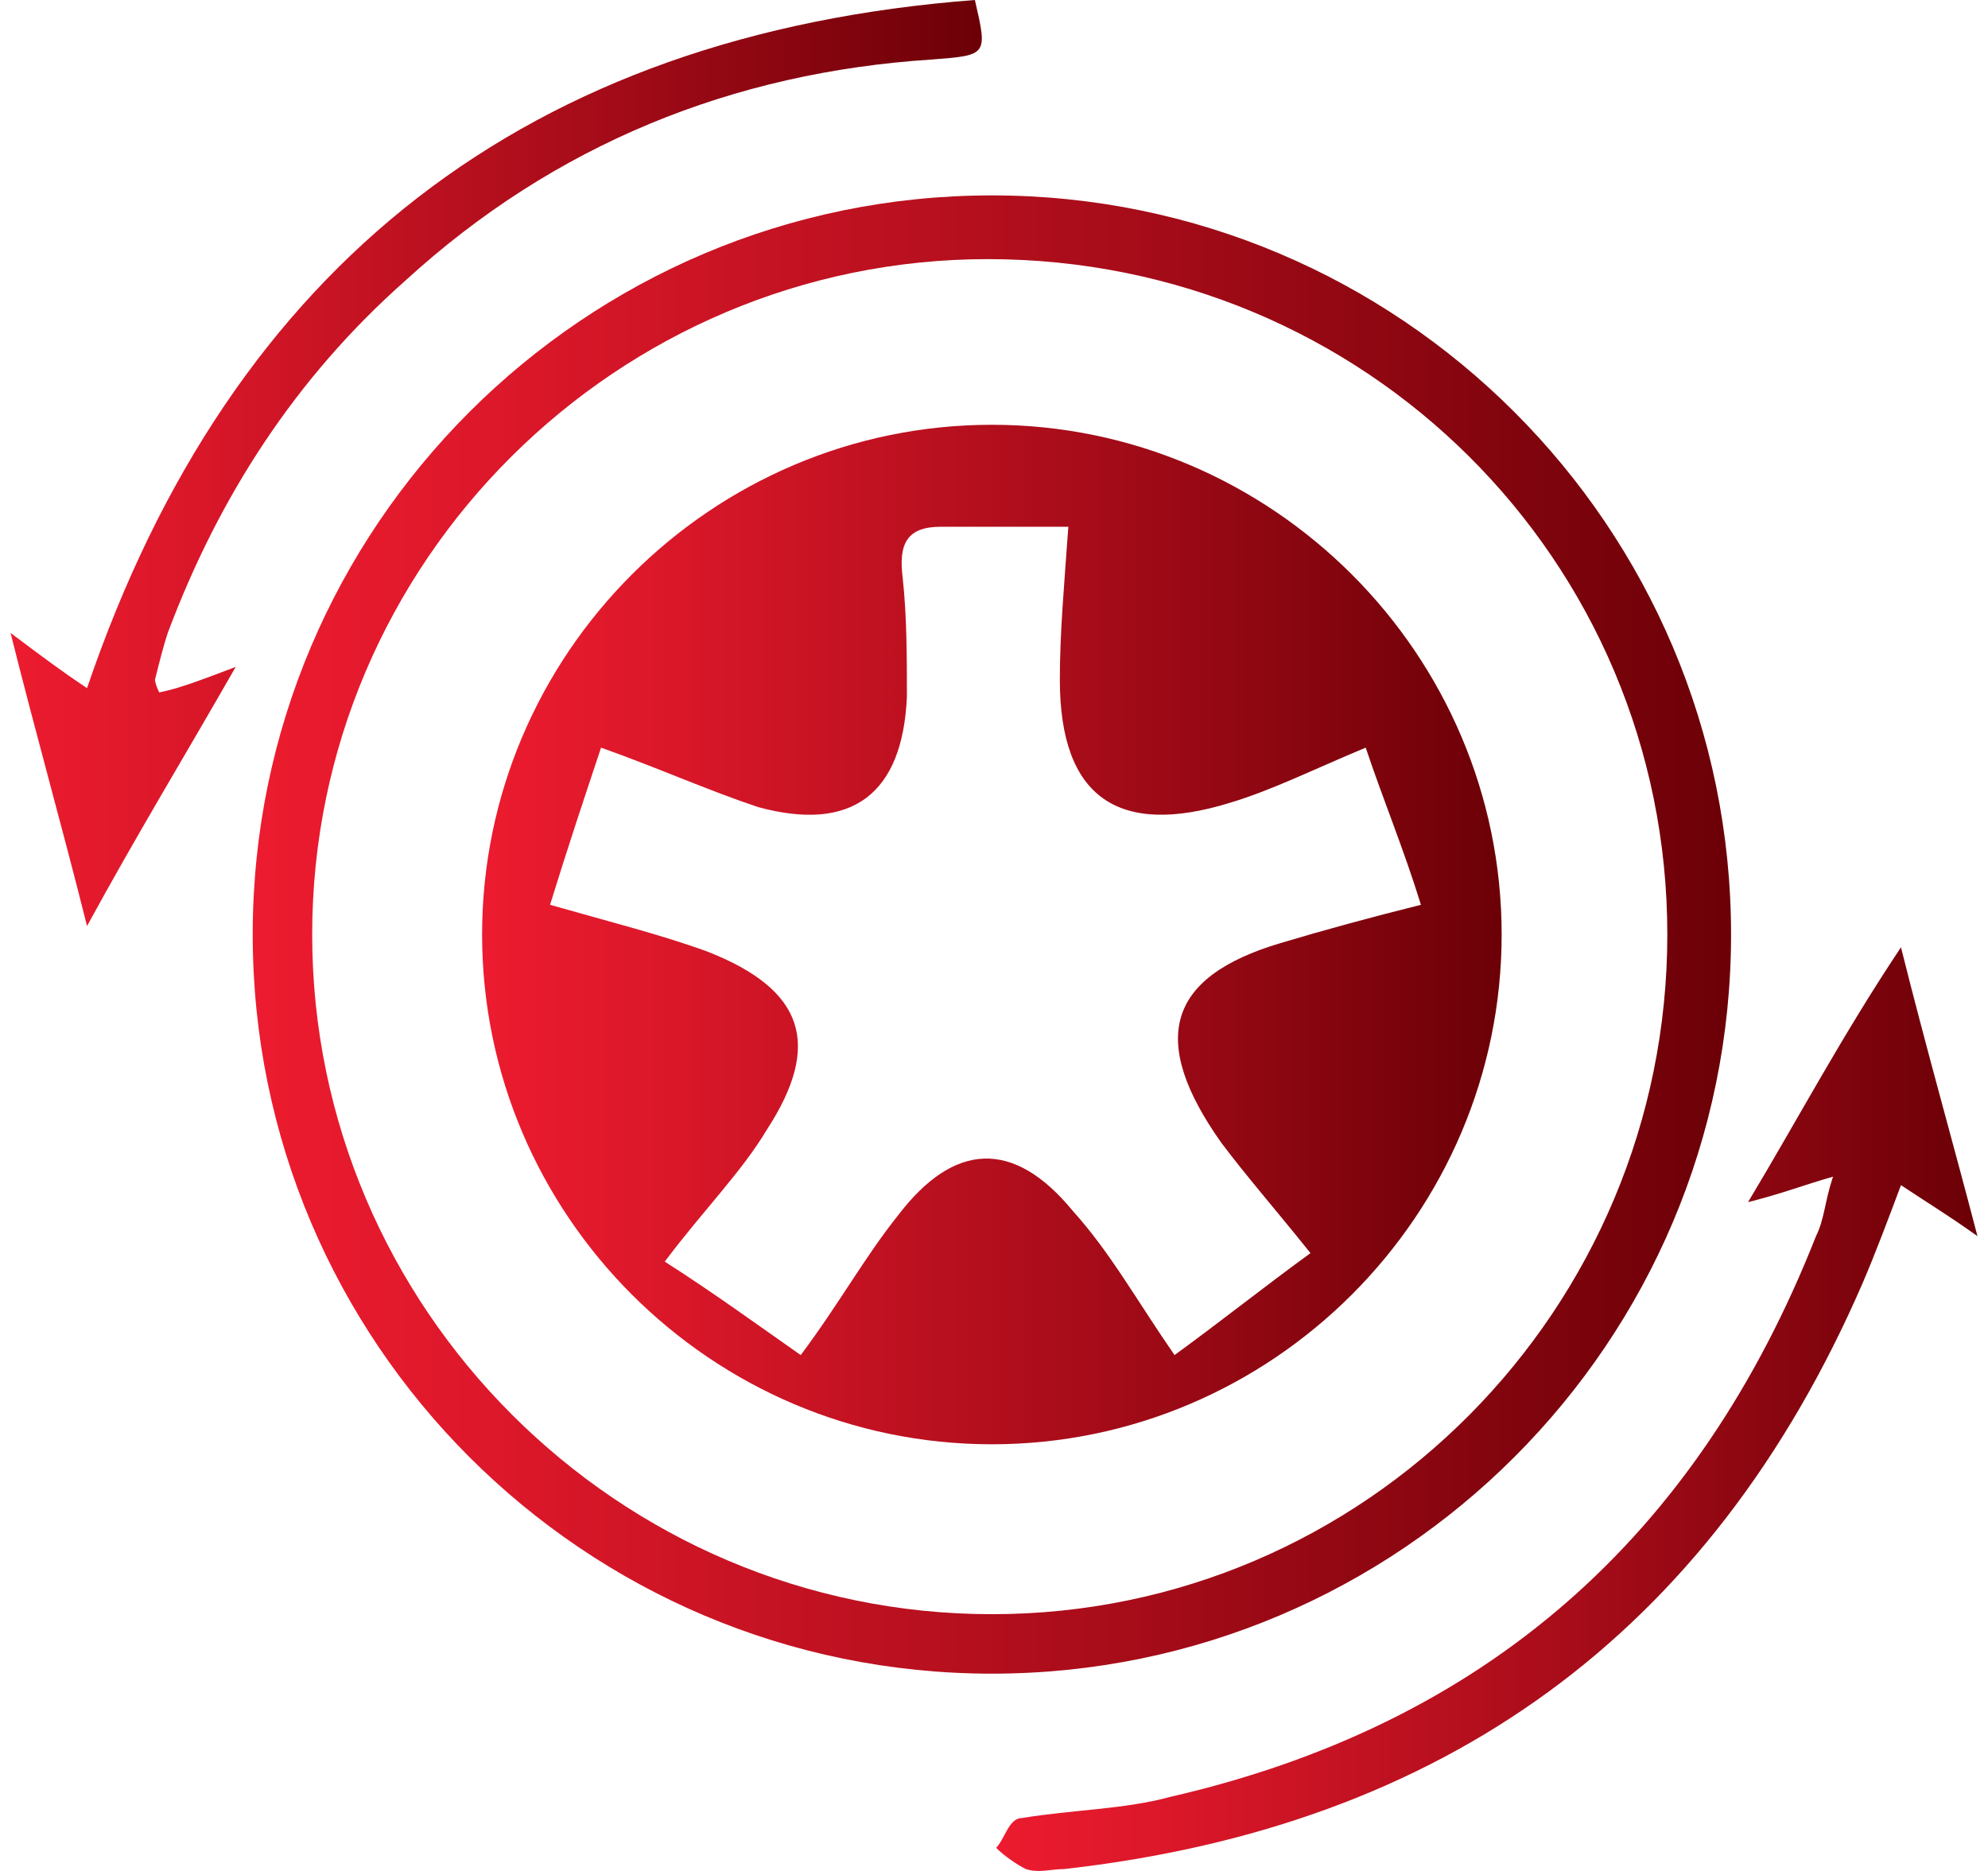
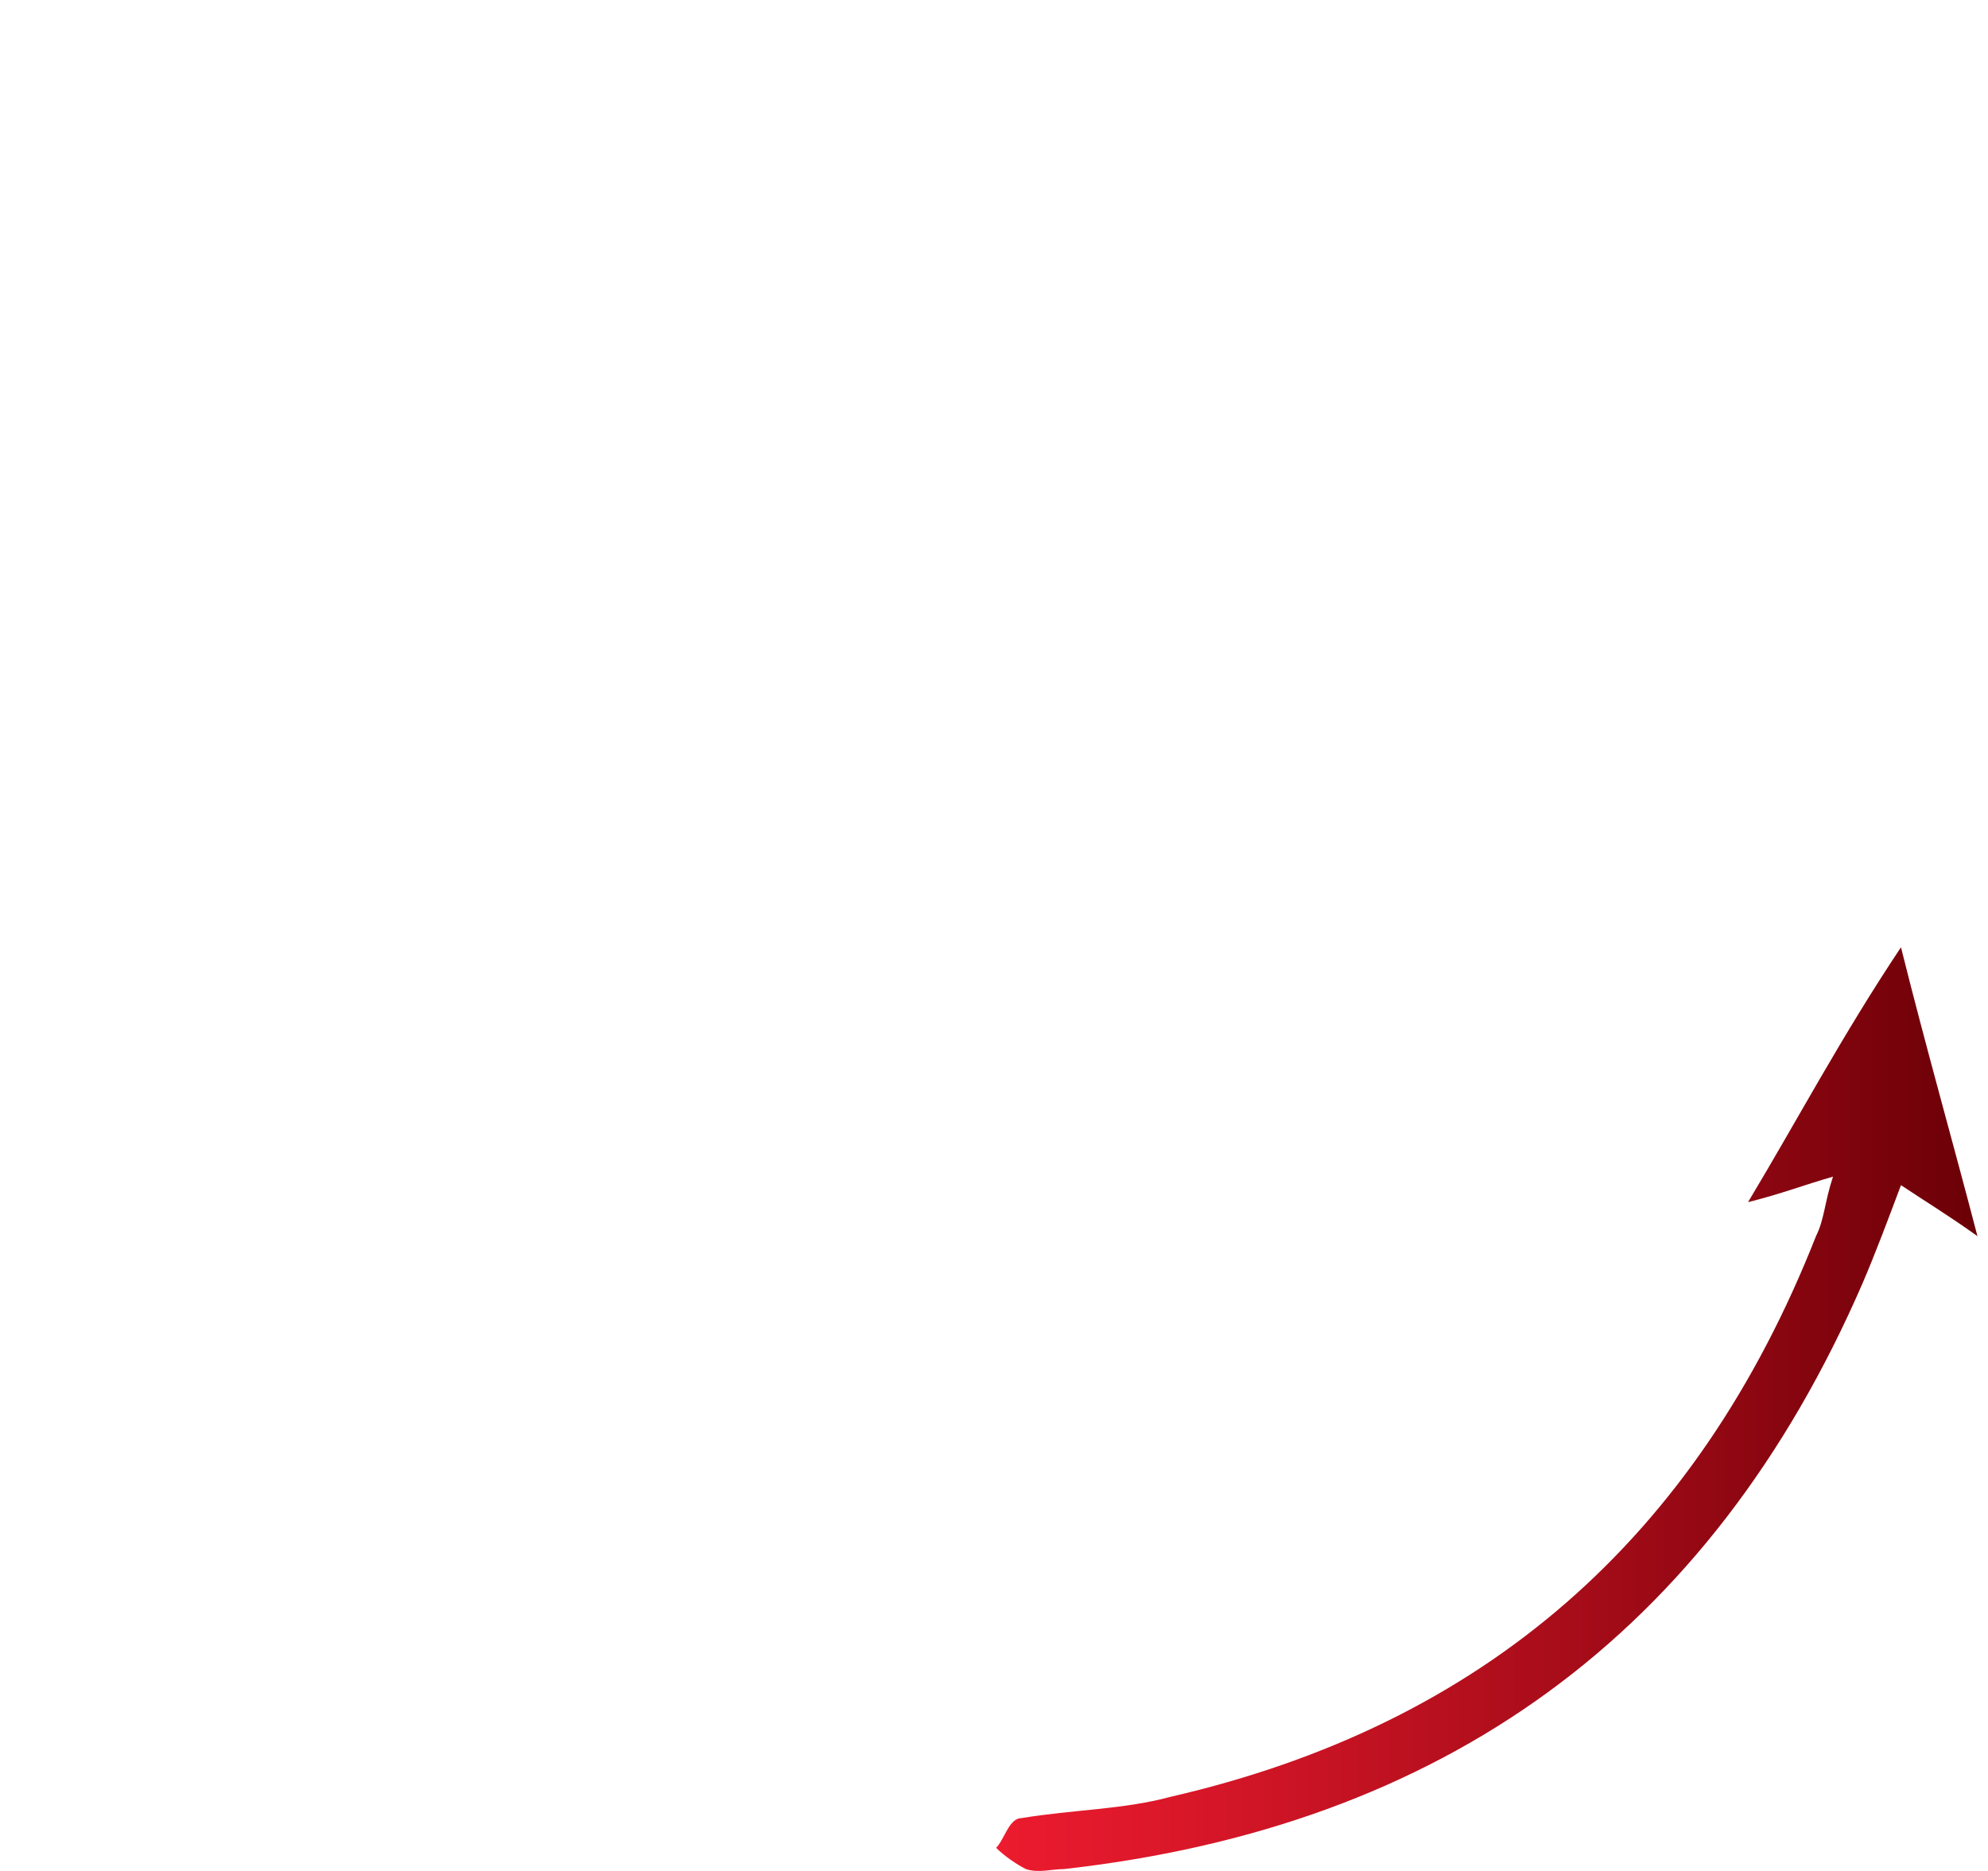
<svg xmlns="http://www.w3.org/2000/svg" width="85" height="80" viewBox="0 0 85 80" fill="none">
  <path d="M74.74 51.403C76.193 51.039 77.101 50.676 78.373 50.313C78.01 51.403 78.01 52.129 77.646 52.856C72.561 65.752 63.479 73.744 50.038 76.832C48.04 77.376 45.86 77.376 43.681 77.74C43.136 77.74 42.954 78.648 42.591 79.011C42.954 79.374 43.499 79.738 43.862 79.919C44.407 80.101 44.952 79.919 45.497 79.919C61.663 78.103 73.106 69.93 79.644 54.854C80.189 53.582 80.734 52.129 81.279 50.676C82.369 51.403 83.277 51.948 84.549 52.856C83.459 48.678 82.369 44.864 81.279 40.505C78.736 44.319 76.92 47.77 74.74 51.403Z" fill="url(#paint0_linear)" />
-   <path d="M3.721 29.425C2.631 28.698 1.905 28.153 0.452 27.064C1.541 31.423 2.631 35.237 3.721 39.596C5.901 35.6 7.899 32.331 10.078 28.517C8.625 29.062 7.717 29.425 6.809 29.607C6.627 29.243 6.627 29.062 6.627 29.062C6.809 28.335 6.99 27.608 7.172 27.064C9.352 21.251 12.621 16.166 17.344 11.988C23.701 6.176 31.329 3.088 39.866 2.543C42.228 2.361 42.228 2.361 41.683 0C22.611 1.453 9.897 11.261 3.721 29.425Z" fill="url(#paint1_linear)" />
-   <path d="M13.348 39.959C13.348 23.976 26.425 11.08 42.228 11.08C58.393 11.08 71.289 23.976 71.289 39.959C71.289 55.943 58.393 69.021 42.409 69.021C26.425 69.021 13.348 55.943 13.348 39.959ZM10.805 39.959C10.805 57.397 24.972 71.564 42.409 71.564C59.846 71.564 74.014 57.397 74.014 39.959C74.014 22.523 59.846 8.355 42.409 8.355C24.972 8.355 10.805 22.523 10.805 39.959Z" fill="url(#paint2_linear)" />
-   <path d="M42.409 18.163C30.421 18.163 20.613 27.972 20.613 39.96C20.613 51.947 30.421 61.756 42.409 61.756C54.397 61.756 64.205 51.947 64.205 39.96C64.205 27.972 54.397 18.163 42.409 18.163ZM52.217 48.86C53.307 50.313 54.579 51.766 56.032 53.582C54.034 55.035 52.217 56.488 50.219 57.941C48.585 55.58 47.495 53.582 45.86 51.766C43.317 48.678 40.774 48.86 38.413 51.947C36.96 53.764 35.87 55.762 34.236 57.941C32.419 56.67 30.421 55.217 28.423 53.946C30.058 51.766 31.693 50.131 32.782 48.315C35.144 44.682 34.417 42.321 30.24 40.686C28.242 39.96 26.062 39.415 23.519 38.688C24.246 36.327 24.972 34.147 25.699 31.968C28.242 32.876 30.24 33.784 32.419 34.511C36.415 35.6 38.595 33.966 38.776 29.788C38.776 28.153 38.776 26.337 38.595 24.702C38.413 23.249 38.776 22.523 40.23 22.523C42.046 22.523 43.681 22.523 45.679 22.523C45.497 25.066 45.315 27.064 45.315 29.061C45.315 34.147 47.858 35.782 52.581 34.329C54.397 33.784 56.213 32.876 58.393 31.968C59.12 34.147 60.028 36.327 60.754 38.688C58.575 39.233 56.577 39.778 54.76 40.323C49.856 41.776 49.13 44.501 52.217 48.86Z" fill="url(#paint3_linear)" />
  <defs>
    <linearGradient id="paint0_linear" x1="42.505" y1="60.174" x2="84.309" y2="60.174" gradientUnits="userSpaceOnUse">
      <stop stop-color="#ED1B2F" />
      <stop offset="0.194" stop-color="#D91729" />
      <stop offset="0.591" stop-color="#A70C19" />
      <stop offset="1" stop-color="#6C0007" />
    </linearGradient>
    <linearGradient id="paint1_linear" x1="0.452" y1="19.872" x2="42.028" y2="19.872" gradientUnits="userSpaceOnUse">
      <stop stop-color="#ED1B2F" />
      <stop offset="0.194" stop-color="#D91729" />
      <stop offset="0.591" stop-color="#A70C19" />
      <stop offset="1" stop-color="#6C0007" />
    </linearGradient>
    <linearGradient id="paint2_linear" x1="10.79" y1="39.989" x2="73.97" y2="39.989" gradientUnits="userSpaceOnUse">
      <stop stop-color="#ED1B2F" />
      <stop offset="0.194" stop-color="#D91729" />
      <stop offset="0.591" stop-color="#A70C19" />
      <stop offset="1" stop-color="#6C0007" />
    </linearGradient>
    <linearGradient id="paint3_linear" x1="20.569" y1="39.989" x2="64.192" y2="39.989" gradientUnits="userSpaceOnUse">
      <stop stop-color="#ED1B2F" />
      <stop offset="0.194" stop-color="#D91729" />
      <stop offset="0.591" stop-color="#A70C19" />
      <stop offset="1" stop-color="#6C0007" />
    </linearGradient>
  </defs>
</svg>